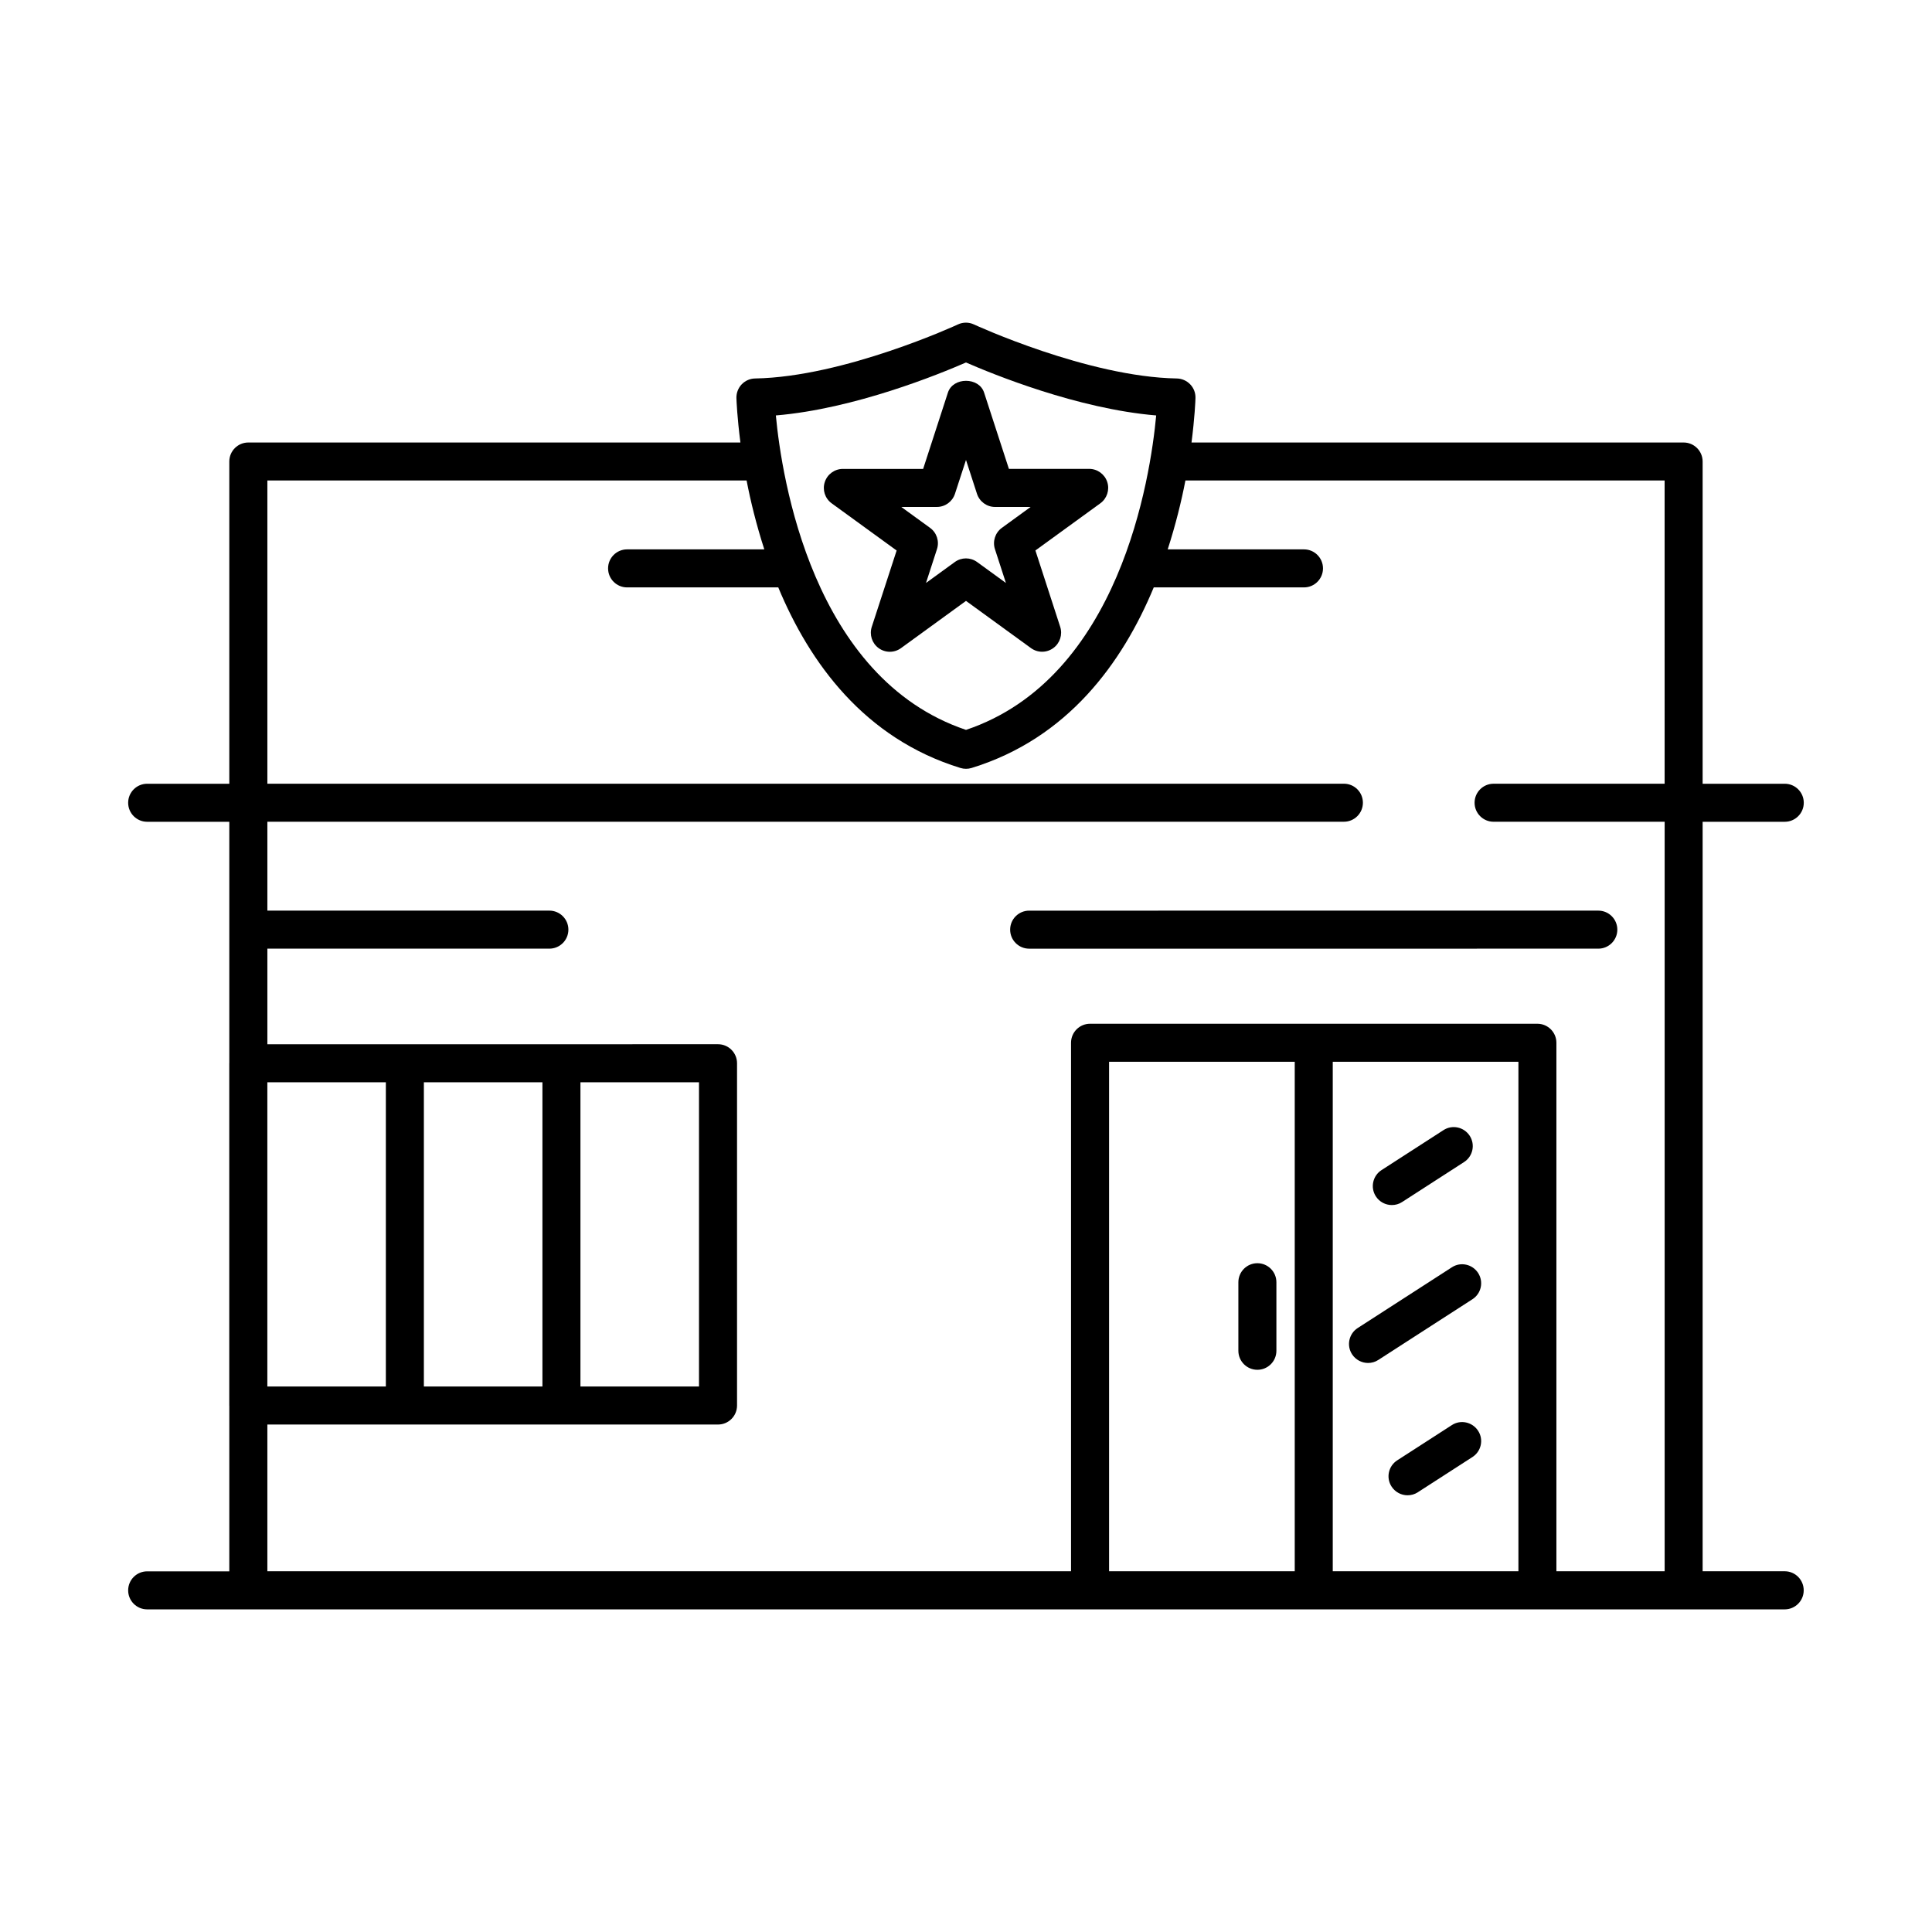
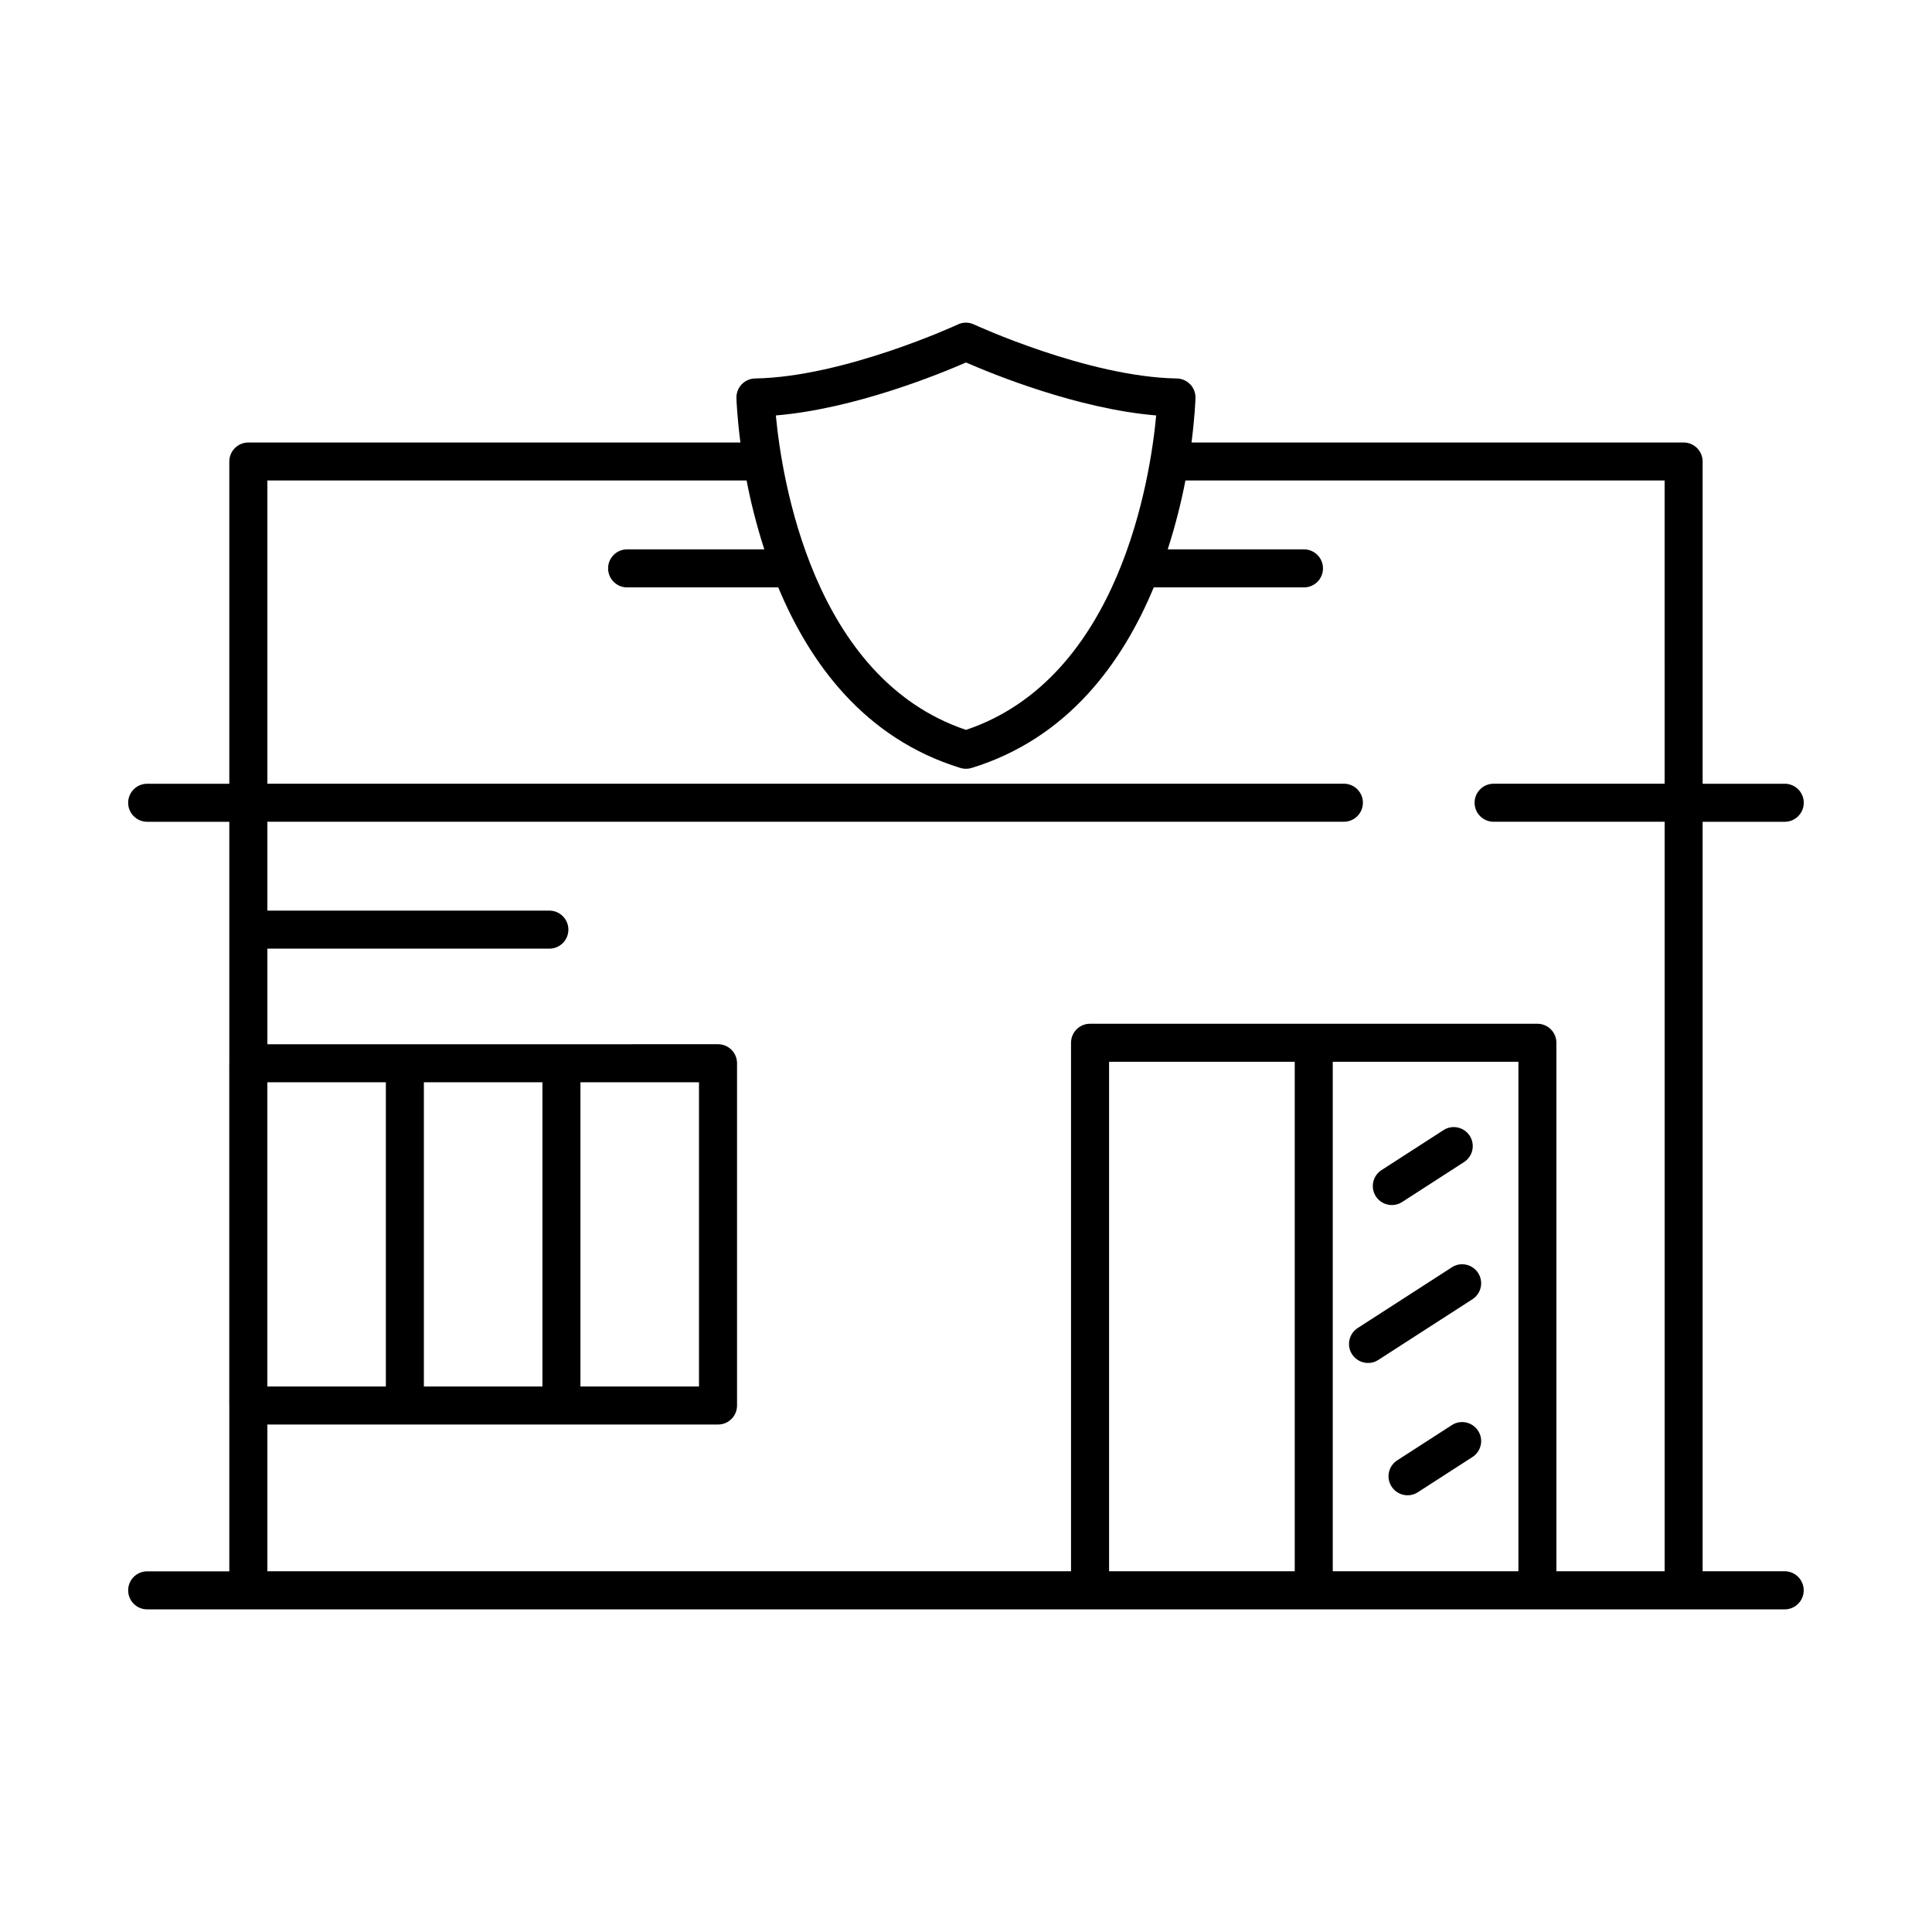
<svg xmlns="http://www.w3.org/2000/svg" fill="#000000" width="800px" height="800px" version="1.1" viewBox="144 144 512 512">
  <g>
-     <path d="m477.22 507.01c2.781 0 5.039-2.258 5.039-5.039v-18.168c0-2.781-2.258-5.039-5.039-5.039s-5.039 2.258-5.039 5.039v18.168c0 2.781 2.258 5.039 5.039 5.039z" />
-     <path d="m376.85 315.76c1.773 1.289 4.152 1.289 5.926 0l17.223-12.516 17.211 12.504c0.887 0.645 1.914 0.969 2.961 0.969s2.074-0.324 2.961-0.969c1.762-1.281 2.5-3.559 1.832-5.633l-6.57-20.234 17.211-12.504c1.762-1.281 2.5-3.559 1.832-5.633-0.676-2.074-2.609-3.488-4.797-3.488h-21.27l-6.578-20.223c-1.352-4.152-8.23-4.152-9.582 0l-6.57 20.234h-21.27c-2.188 0-4.121 1.41-4.797 3.488-0.676 2.074 0.059 4.352 1.832 5.633l17.211 12.504-6.59 20.234c-0.672 2.074 0.062 4.352 1.824 5.633zm15.43-37.414c2.188 0 4.121-1.41 4.797-3.488l2.922-8.965 2.91 8.969c0.676 2.074 2.609 3.488 4.797 3.488l9.422-0.004-7.629 5.543c-1.762 1.281-2.5 3.559-1.832 5.633l2.91 8.969-7.629-5.543c-0.887-0.645-1.926-0.969-2.961-0.969-1.039 0-2.074 0.324-2.961 0.969l-7.629 5.543 2.91-8.969c0.676-2.074-0.059-4.352-1.832-5.633l-7.629-5.543z" />
-     <path d="m411.7 390.37c0 2.781 2.258 5.039 5.039 5.039l150.83-0.004c2.781 0 5.039-2.258 5.039-5.039s-2.258-5.039-5.039-5.039l-150.83 0.004c-2.781 0-5.039 2.258-5.039 5.039z" />
    <path d="m616.98 560.4h-21.766v-198.62h21.766c2.781 0 5.039-2.258 5.039-5.039s-2.258-5.039-5.039-5.039h-21.766v-85.395c0-2.781-2.258-5.039-5.039-5.039h-130.41c0.836-6.559 1.039-11.074 1.047-11.801 0.039-1.34-0.465-2.648-1.402-3.617s-2.215-1.531-3.559-1.551c-23.547-0.402-53.445-14.176-53.746-14.316-1.352-0.637-2.902-0.637-4.254 0-0.301 0.141-30.148 13.914-53.734 14.316-1.352 0.02-2.629 0.586-3.559 1.551-0.926 0.977-1.43 2.277-1.402 3.617 0.02 0.727 0.211 5.238 1.059 11.801h-130.41c-2.781 0-5.039 2.258-5.039 5.039v85.395h-21.766c-2.781 0-5.039 2.258-5.039 5.039s2.258 5.039 5.039 5.039h21.766v63.941c0 0.02-0.012 0.031-0.012 0.051v90.707c0 0.02 0.012 0.031 0.012 0.051v43.891h-21.766c-2.781 0-5.039 2.258-5.039 5.039s2.258 5.039 5.039 5.039h433.96c2.781 0 5.039-2.258 5.039-5.039 0.008-2.781-2.246-5.059-5.027-5.059zm-216.98-320.34c6.961 3.043 29.555 12.305 50.402 14.035-1.531 16.484-9.621 69.617-50.402 83.332-40.699-13.695-48.84-66.836-50.391-83.332 20.836-1.73 43.426-10.992 50.391-14.035zm-185.15 250.88v-60.125h31.406v80.629h-31.406zm272.27 69.465h-49.203v-135.02h49.203zm59.277 0h-49.203v-135.02h49.203zm38.754-208.71h-45.332c-2.781 0-5.039 2.258-5.039 5.039s2.258 5.039 5.039 5.039h45.332v198.63h-28.688v-140.06c0-2.781-2.258-5.039-5.039-5.039h-118.55c-2.781 0-5.039 2.258-5.039 5.039v140.06h-212.98v-38.887h119.43c2.781 0 5.039-2.258 5.039-5.039v-90.707c0-2.781-2.258-5.039-5.039-5.039l-41.488 0.004h-77.941v-25.332h74.734c2.781 0 5.039-2.258 5.039-5.039s-2.258-5.039-5.039-5.039l-74.734 0.004v-23.559h285.29c2.781 0 5.039-2.258 5.039-5.039s-2.258-5.039-5.039-5.039h-285.29v-80.359h127c1.066 5.551 2.602 11.777 4.695 18.258h-36.363c-2.781 0-5.039 2.258-5.039 5.039s2.258 5.039 5.039 5.039h40.062c8.305 19.973 22.793 40.023 48.273 47.852 0.484 0.152 0.988 0.223 1.48 0.223 0.492 0 0.996-0.07 1.48-0.223 25.484-7.828 39.973-27.879 48.273-47.852h39.812c2.781 0 5.039-2.258 5.039-5.039s-2.258-5.039-5.039-5.039h-36.113c2.086-6.481 3.629-12.707 4.695-18.258h126.99l0.004 80.359zm-328.82 159.75v-80.629h31.418v80.629zm41.492 0v-80.629h31.418v80.629z" />
    <path d="m512.85 463.35c0.945 0 1.895-0.25 2.731-0.805l16.414-10.59c2.328-1.5 3.012-4.625 1.492-6.961-1.523-2.336-4.637-3.012-6.961-1.492l-16.414 10.59c-2.328 1.5-3.012 4.625-1.492 6.961 0.957 1.48 2.578 2.297 4.231 2.297z" />
    <path d="m506.54 505.2c0.945 0 1.895-0.25 2.731-0.805l24.949-16.09c2.328-1.5 3.012-4.625 1.492-6.961-1.523-2.336-4.644-3.012-6.961-1.492l-24.949 16.09c-2.328 1.5-3.012 4.625-1.492 6.961 0.965 1.469 2.578 2.297 4.231 2.297z" />
    <path d="m528.75 521.67-14.469 9.332c-2.336 1.5-3.023 4.625-1.5 6.953 0.969 1.492 2.578 2.309 4.231 2.309 0.945 0 1.895-0.25 2.731-0.805l14.469-9.332c2.336-1.5 3.023-4.625 1.5-6.953-1.523-2.352-4.664-3.016-6.961-1.504z" />
  </g>
</svg>